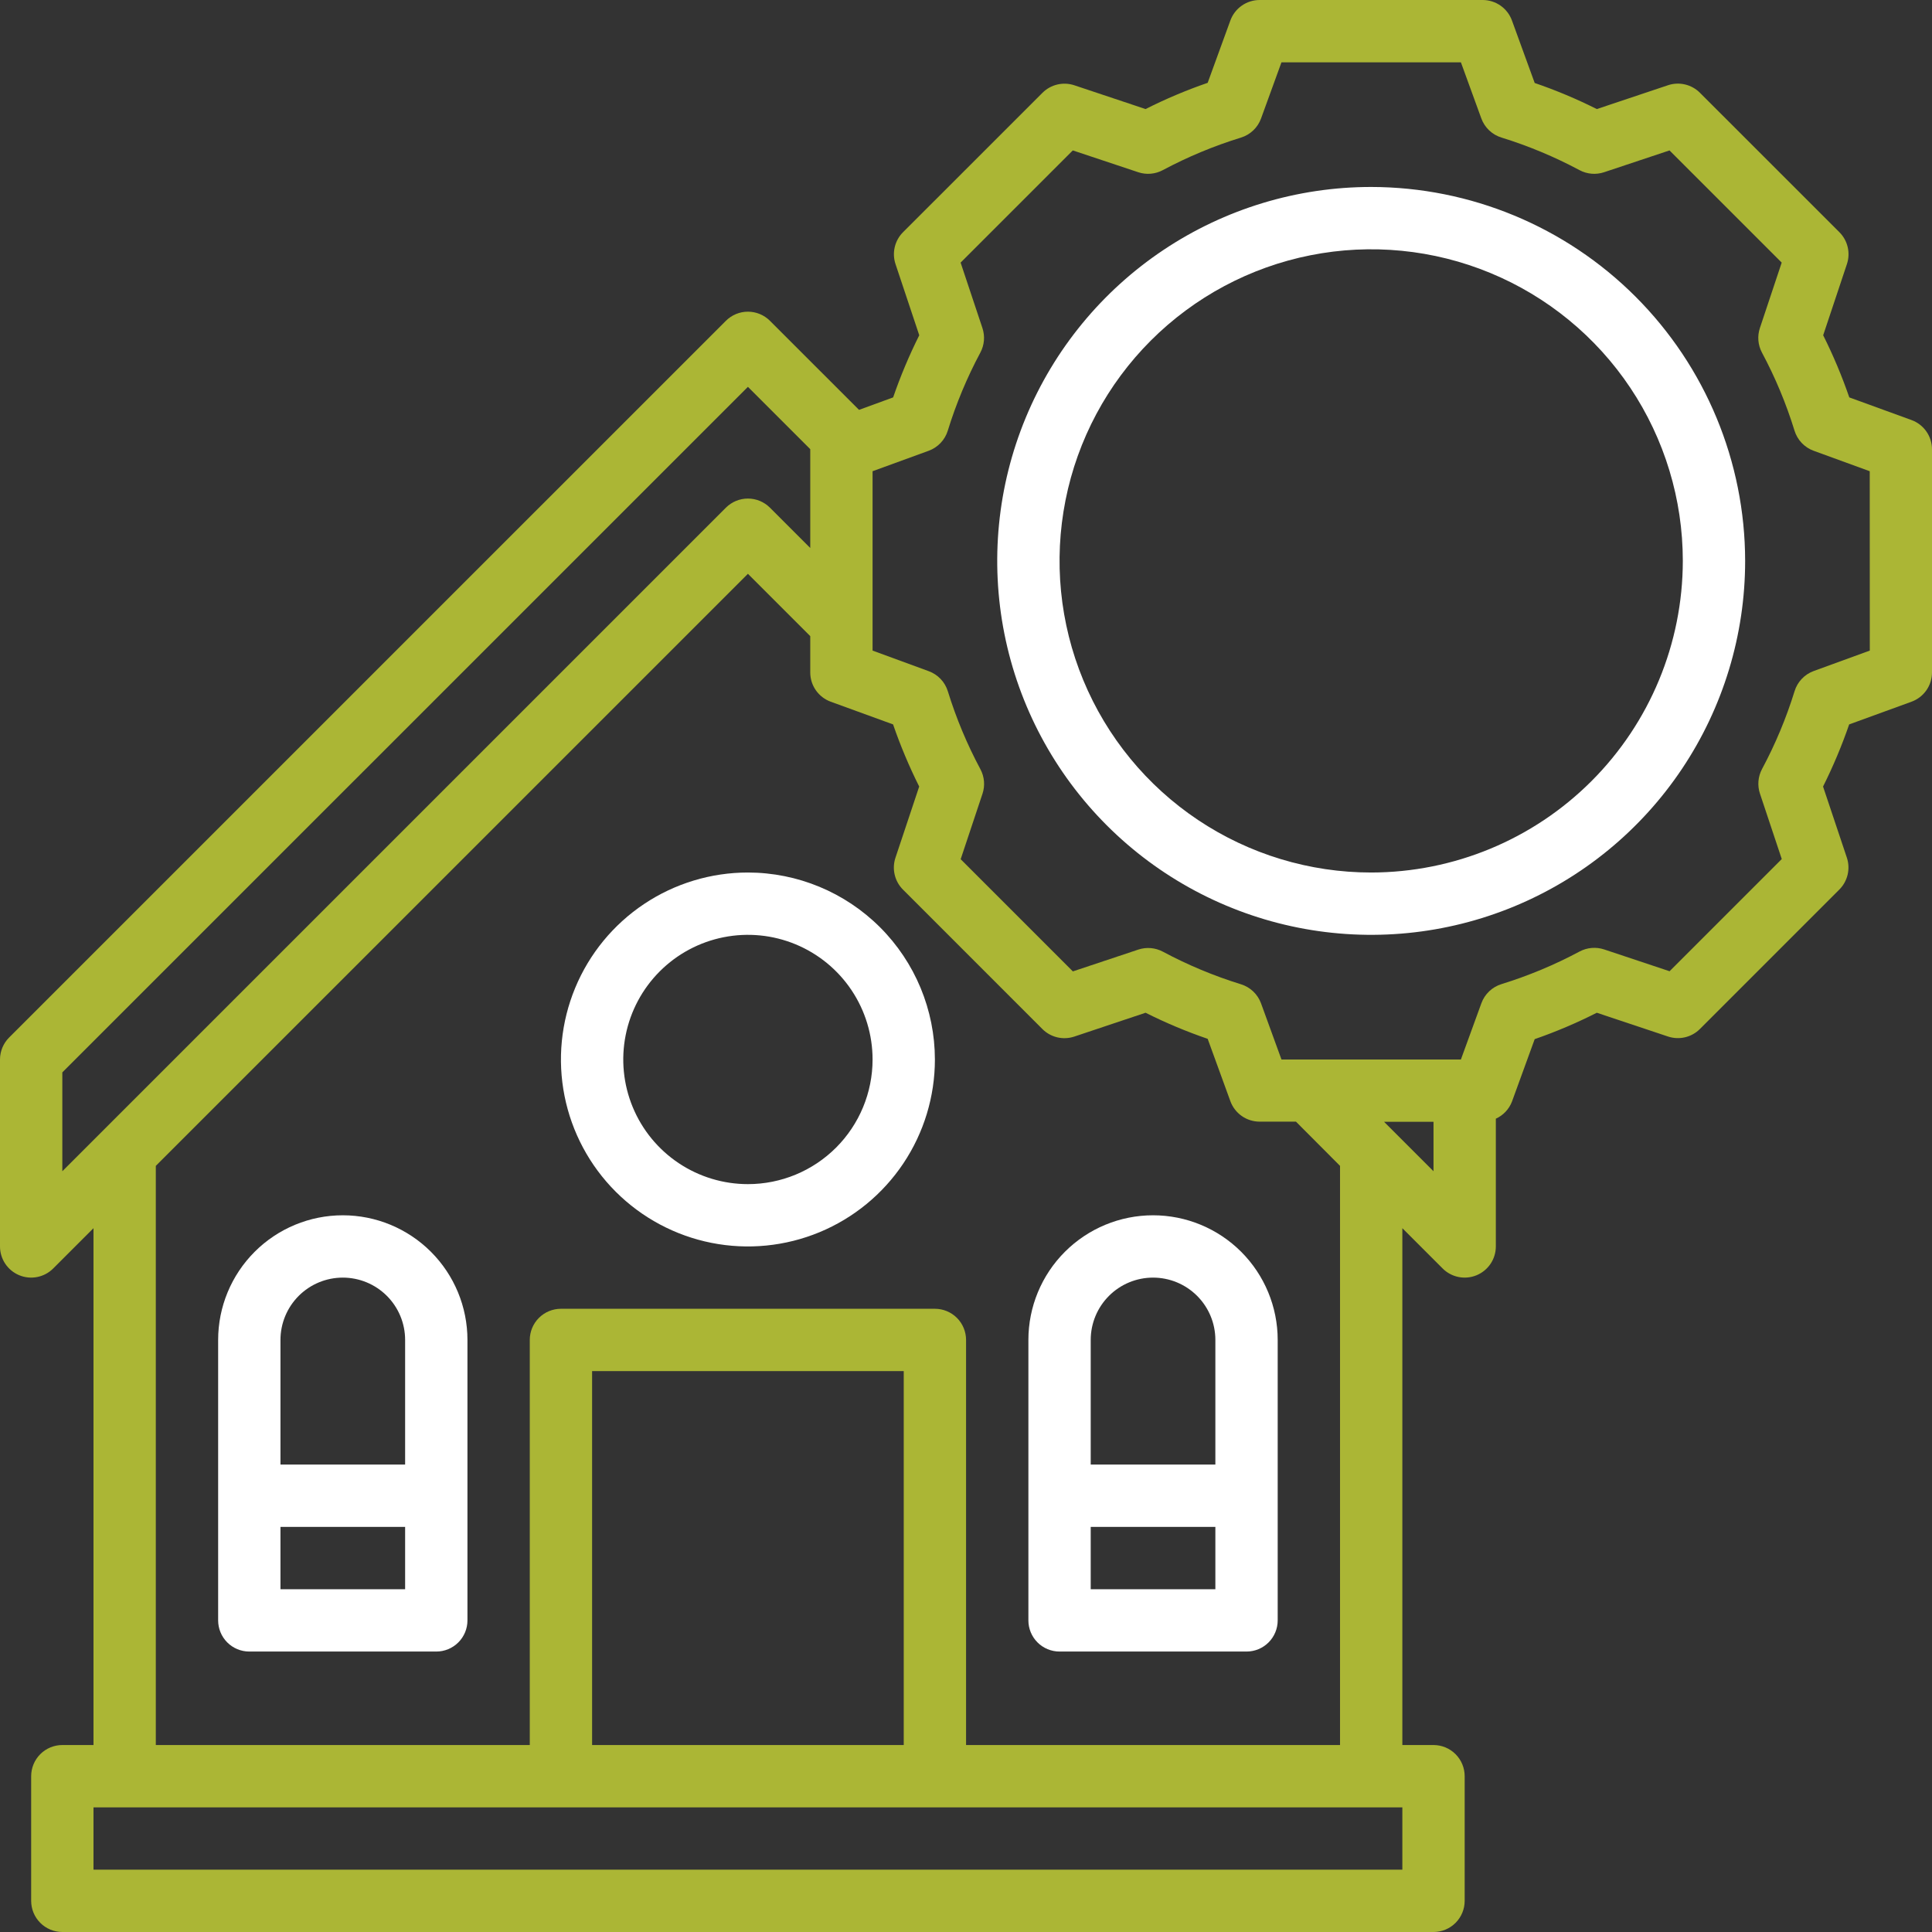
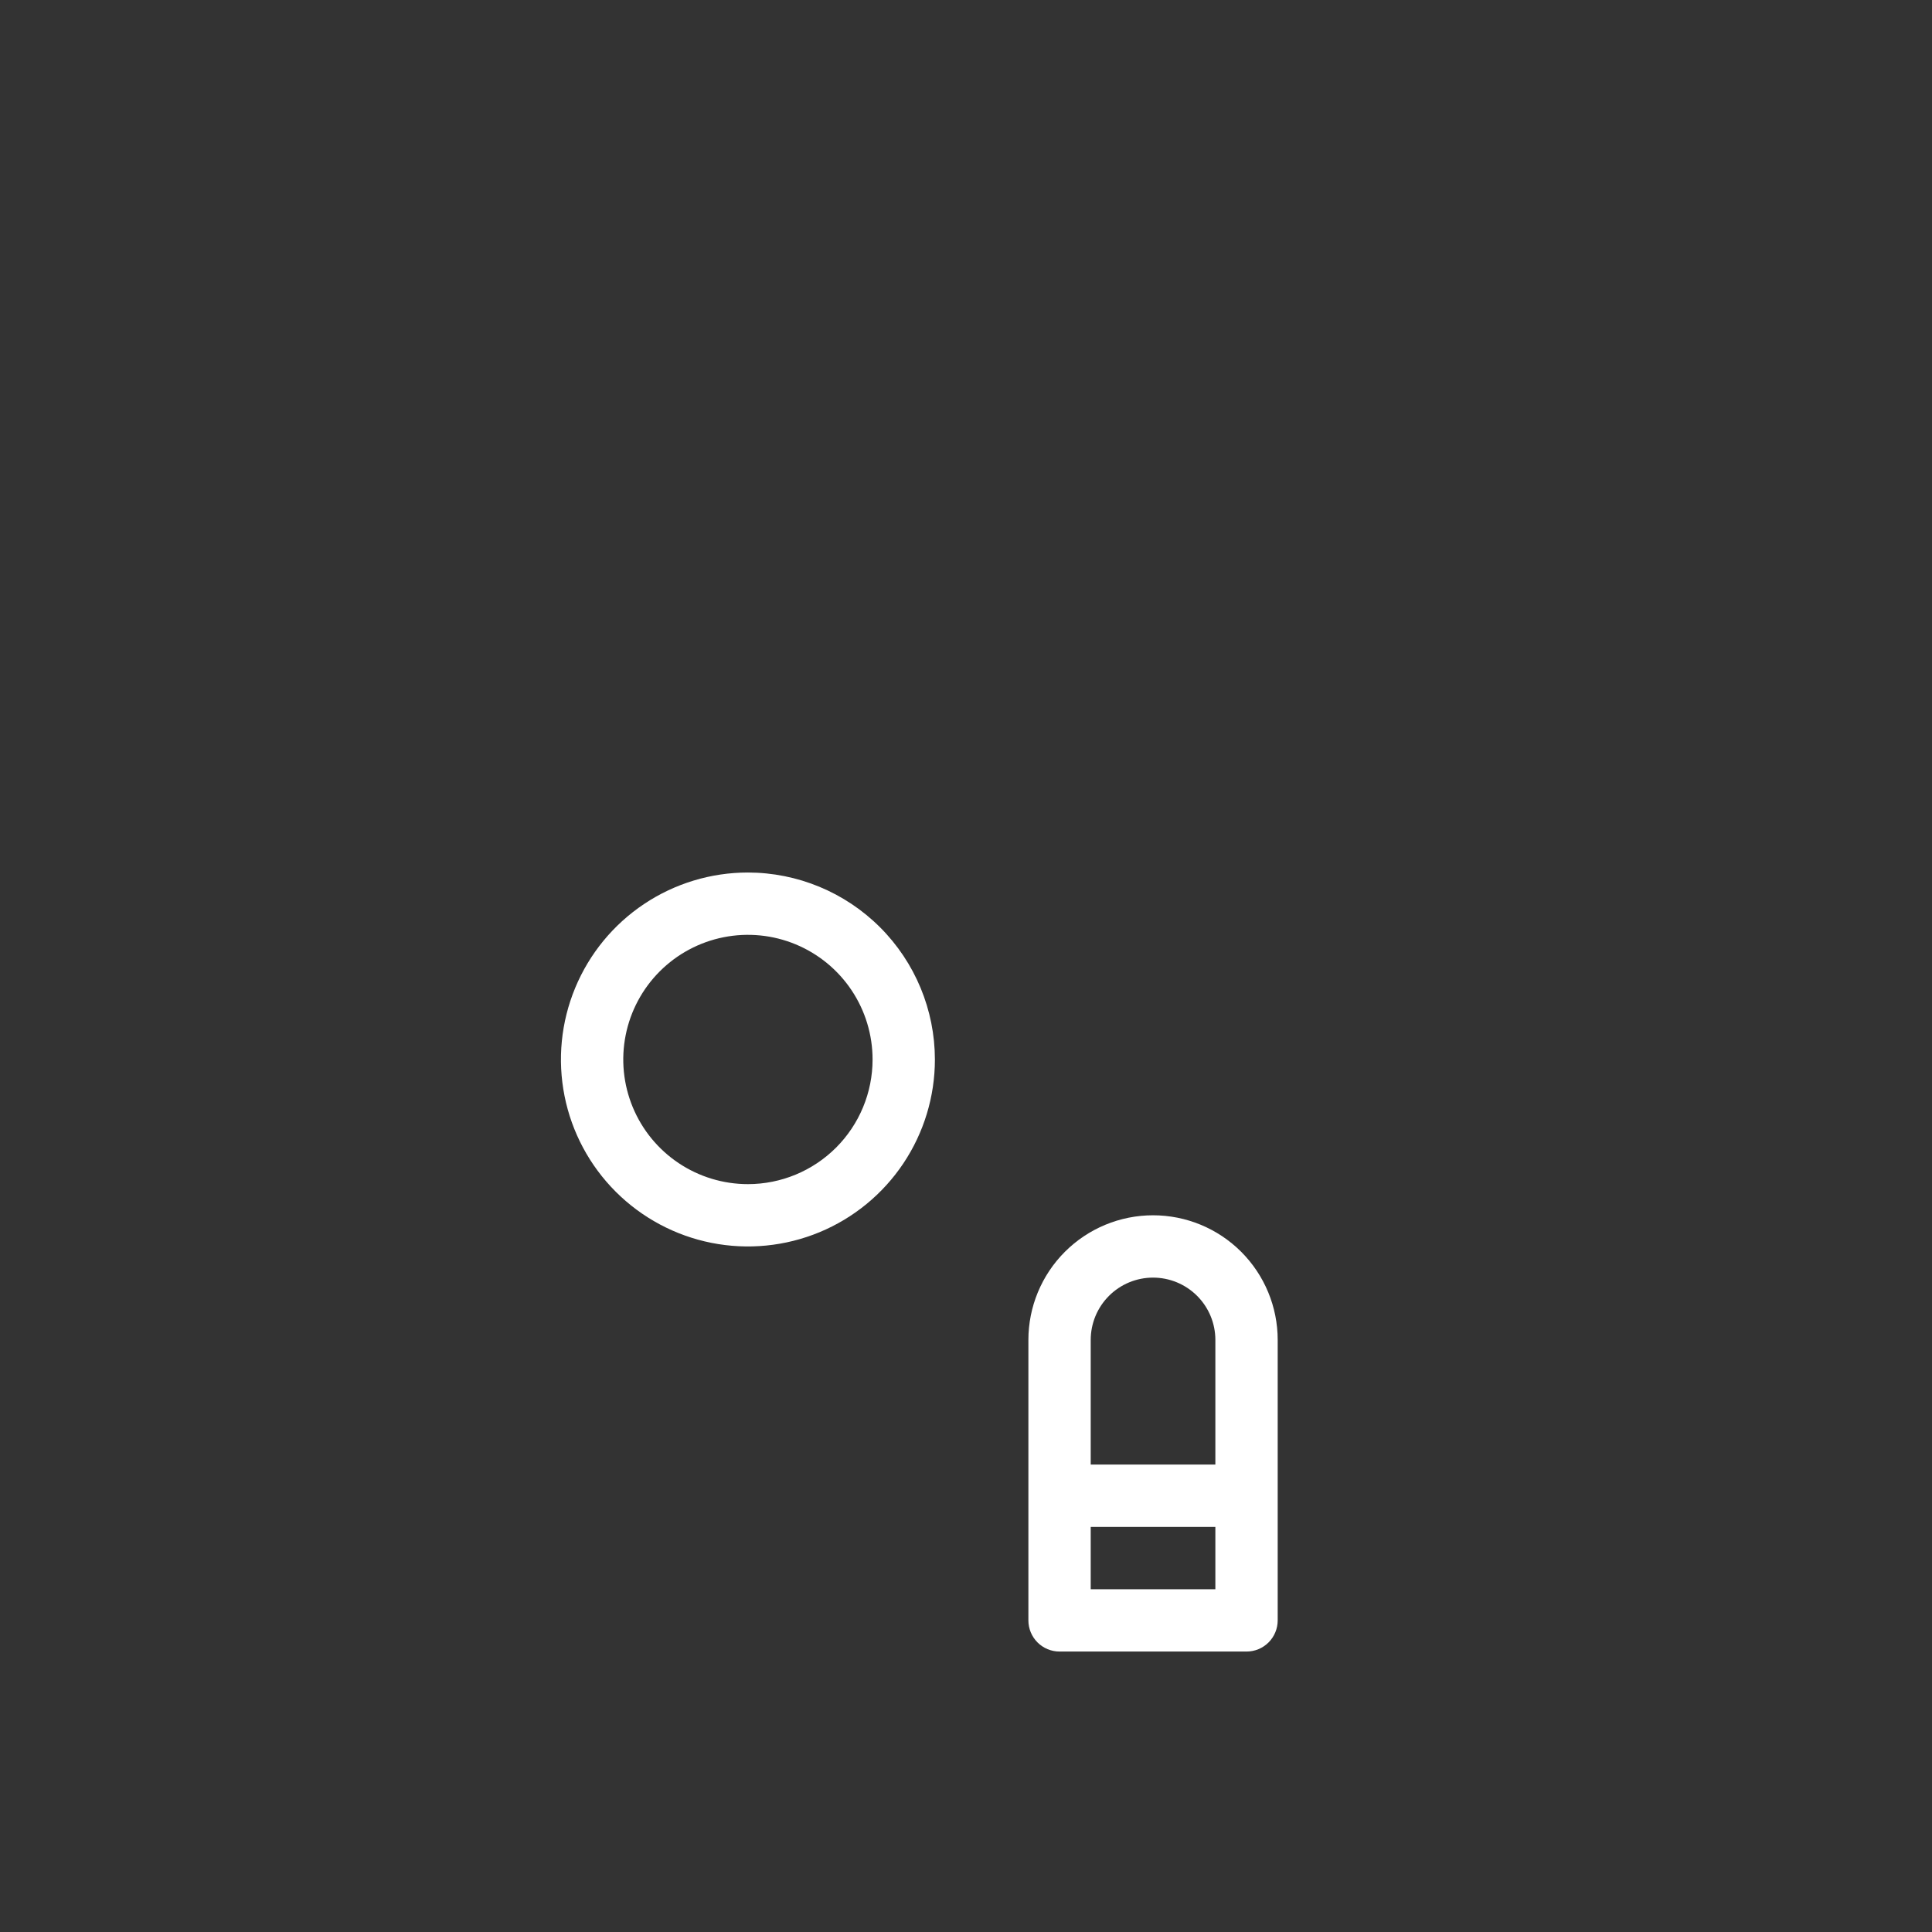
<svg xmlns="http://www.w3.org/2000/svg" width="512" height="512" viewBox="0 0 512 512" fill="none">
  <rect x="0" y="0" width="512" height="512" fill="#333333" stroke="none" />
  <path d="M305.568 322.064C296.807 322.064 288.404 325.545 282.209 331.739C276.014 337.934 272.534 346.336 272.534 355.097V429.419C272.534 431.609 273.404 433.71 274.953 435.259C276.501 436.807 278.602 437.677 280.792 437.677H330.344C332.534 437.677 334.635 436.807 336.184 435.259C337.732 433.71 338.602 431.609 338.602 429.419V355.097C338.602 346.336 335.122 337.934 328.927 331.739C322.732 325.545 314.329 322.064 305.568 322.064ZM305.568 338.581C309.949 338.581 314.15 340.321 317.248 343.418C320.345 346.515 322.085 350.716 322.085 355.097V388.129H289.051V355.097C289.051 350.716 290.791 346.515 293.889 343.418C296.986 340.321 301.187 338.581 305.568 338.581ZM289.051 421.161V404.645H322.085V421.161H289.051Z" fill="white" />
-   <path d="M90.844 322.064C82.083 322.064 73.681 325.545 67.486 331.739C61.291 337.934 57.81 346.336 57.81 355.097V429.419C57.81 431.609 58.68 433.71 60.229 435.259C61.778 436.807 63.878 437.677 66.069 437.677H115.62C117.811 437.677 119.911 436.807 121.46 435.259C123.009 433.71 123.879 431.609 123.879 429.419V355.097C123.879 346.336 120.398 337.934 114.203 331.739C108.008 325.545 99.606 322.064 90.844 322.064ZM90.844 338.581C95.225 338.581 99.426 340.321 102.524 343.418C105.621 346.515 107.362 350.716 107.362 355.097V388.129H74.327V355.097C74.327 350.716 76.067 346.515 79.165 343.418C82.263 340.321 86.464 338.581 90.844 338.581ZM74.327 421.161V404.645H107.362V421.161H74.327Z" fill="white" />
  <path d="M198.206 231.226C188.406 231.226 178.826 234.132 170.677 239.576C162.528 245.021 156.177 252.759 152.427 261.813C148.676 270.867 147.695 280.829 149.607 290.441C151.519 300.052 156.238 308.881 163.168 315.81C170.098 322.74 178.927 327.459 188.539 329.371C198.151 331.282 208.115 330.301 217.169 326.551C226.223 322.801 233.962 316.45 239.407 308.302C244.852 300.154 247.758 290.574 247.758 280.774C247.745 267.637 242.52 255.042 233.23 245.753C223.94 236.463 211.344 231.239 198.206 231.226ZM198.206 313.806C191.673 313.806 185.286 311.869 179.853 308.24C174.421 304.61 170.187 299.451 167.687 293.415C165.186 287.379 164.532 280.738 165.807 274.33C167.081 267.922 170.228 262.037 174.848 257.417C179.468 252.797 185.354 249.651 191.762 248.377C198.17 247.102 204.812 247.756 210.848 250.256C216.884 252.757 222.044 256.99 225.673 262.422C229.303 267.855 231.241 274.241 231.241 280.774C231.241 289.535 227.76 297.937 221.565 304.132C215.37 310.326 206.968 313.806 198.206 313.806Z" fill="white" />
-   <path d="M506.599 111.327L490.082 105.315C488.14 99.68 485.828 94.179 483.161 88.849L489.454 69.979C489.938 68.524 490.007 66.963 489.654 65.471C489.301 63.979 488.54 62.615 487.455 61.531L450.498 24.584C449.414 23.498 448.048 22.736 446.554 22.383C445.06 22.03 443.498 22.1 442.041 22.586L423.171 28.903C417.847 26.23 412.348 23.92 406.711 21.991L400.699 5.475C400.126 3.874 399.073 2.49 397.683 1.51C396.294 0.53 394.636 0.003 392.936 3.7189e-07H333.821C332.125 -0.001 330.471 0.521 329.082 1.493C327.693 2.465 326.637 3.841 326.058 5.434L320.045 21.95C314.408 23.893 308.909 26.216 303.586 28.903L284.715 22.602C283.259 22.117 281.696 22.046 280.203 22.399C278.709 22.752 277.343 23.515 276.258 24.601L239.318 61.531C238.233 62.615 237.472 63.979 237.119 65.471C236.766 66.963 236.835 68.524 237.319 69.979L243.612 88.849C240.945 94.179 238.633 99.68 236.691 105.315L227.648 108.618L204.045 85.017C202.496 83.469 200.396 82.599 198.206 82.599C196.016 82.599 193.916 83.469 192.368 85.017L2.42 274.952C0.875 276.497 0.005 278.59 0 280.774V330.323C0 331.956 0.485 333.552 1.392 334.91C2.3 336.267 3.59 337.325 5.098 337.95C6.607 338.575 8.268 338.739 9.869 338.42C11.471 338.102 12.942 337.316 14.097 336.161L24.776 325.483V462.452H16.517C14.327 462.452 12.226 463.322 10.678 464.87C9.129 466.419 8.259 468.519 8.259 470.71V503.742C8.259 505.932 9.129 508.033 10.678 509.581C12.226 511.13 14.327 512 16.517 512H379.895C382.086 512 384.186 511.13 385.735 509.581C387.284 508.033 388.154 505.932 388.154 503.742V470.71C388.154 468.519 387.284 466.419 385.735 464.87C384.186 463.322 382.086 462.452 379.895 462.452H371.637V325.483L382.315 336.161C383.47 337.316 384.942 338.102 386.543 338.42C388.145 338.739 389.805 338.575 391.314 337.95C392.823 337.325 394.113 336.267 395.02 334.91C395.928 333.552 396.412 331.956 396.413 330.323V296.465C398.389 295.569 399.931 293.927 400.699 291.898L406.711 275.382C412.35 273.426 417.849 271.089 423.171 268.387L442.041 274.688C443.498 275.174 445.06 275.244 446.554 274.891C448.048 274.538 449.414 273.776 450.498 272.69L487.439 235.743C488.524 234.659 489.285 233.295 489.638 231.803C489.991 230.311 489.922 228.75 489.438 227.295L483.128 208.442C485.795 203.111 488.107 197.611 490.049 191.975L506.566 185.963C508.159 185.384 509.535 184.328 510.507 182.939C511.479 181.55 512 179.896 512 178.201V119.09C512.003 117.398 511.487 115.747 510.521 114.359C509.555 112.97 508.186 111.912 506.599 111.327ZM16.517 284.193L198.206 102.516L214.724 119.032V145.218L204.045 134.54C202.496 132.992 200.396 132.123 198.206 132.123C196.016 132.123 193.916 132.992 192.368 134.54L16.517 310.388V284.193ZM371.637 495.484H24.776V478.968H371.637V495.484ZM239.499 462.452H156.913V363.355H239.499V462.452ZM355.12 462.452H256.017V355.097C256.017 352.907 255.146 350.806 253.598 349.257C252.049 347.709 249.948 346.839 247.758 346.839H148.655C146.464 346.839 144.364 347.709 142.815 349.257C141.266 350.806 140.396 352.907 140.396 355.097V462.452H41.293V308.967L198.206 152.064L214.724 168.58V178.201C214.723 179.896 215.244 181.55 216.216 182.939C217.189 184.328 218.565 185.384 220.158 185.963L236.675 191.975C238.617 197.611 240.929 203.111 243.596 208.442L237.303 227.311C236.819 228.766 236.749 230.327 237.102 231.819C237.455 233.311 238.217 234.676 239.301 235.759L276.242 272.706C277.326 273.792 278.692 274.554 280.186 274.907C281.68 275.26 283.243 275.19 284.699 274.705L303.586 268.387C308.91 271.061 314.409 273.37 320.045 275.299L326.058 291.815C326.637 293.408 327.693 294.784 329.082 295.756C330.471 296.728 332.125 297.25 333.821 297.249H343.442L355.12 308.967V462.452ZM366.797 297.29H379.895V310.388L366.797 297.29ZM495.516 172.412L480.65 177.829C479.449 178.267 478.366 178.977 477.486 179.904C476.606 180.831 475.954 181.95 475.58 183.172C473.371 190.314 470.481 197.228 466.949 203.817C466.422 204.807 466.102 205.893 466.008 207.011C465.914 208.128 466.049 209.253 466.404 210.316L472.185 227.658L442.454 257.387L425.111 251.607C424.045 251.255 422.919 251.123 421.801 251.218C420.682 251.313 419.595 251.633 418.604 252.16C411.999 255.693 405.071 258.585 397.916 260.798C396.695 261.173 395.578 261.826 394.652 262.706C393.726 263.586 393.017 264.668 392.581 265.868L387.155 280.774H339.602L334.192 265.91C333.756 264.71 333.047 263.627 332.121 262.747C331.195 261.867 330.078 261.214 328.857 260.839C321.702 258.626 314.774 255.734 308.17 252.201C307.178 251.674 306.091 251.353 304.972 251.258C303.854 251.163 302.728 251.296 301.662 251.648L284.319 257.429L254.588 227.7L260.369 210.358C260.724 209.294 260.859 208.169 260.765 207.052C260.671 205.935 260.351 204.848 259.824 203.859C256.292 197.269 253.402 190.356 251.194 183.213C250.819 181.991 250.167 180.872 249.287 179.945C248.407 179.018 247.324 178.308 246.123 177.87L231.241 172.412V124.878L246.106 119.461C247.307 119.024 248.39 118.313 249.27 117.386C250.15 116.459 250.803 115.34 251.177 114.118C253.383 106.962 256.273 100.034 259.807 93.432C260.335 92.442 260.655 91.356 260.749 90.238C260.842 89.121 260.707 87.996 260.352 86.933L254.571 69.591L284.302 39.862L301.645 45.642C302.711 45.997 303.837 46.131 304.956 46.036C306.075 45.941 307.163 45.619 308.153 45.089C314.763 41.561 321.697 38.674 328.857 36.468C330.078 36.093 331.195 35.439 332.121 34.56C333.047 33.68 333.756 32.597 334.192 31.397L339.602 16.516H387.155L392.564 31.381C393.001 32.581 393.71 33.663 394.636 34.543C395.561 35.423 396.678 36.076 397.899 36.451C405.055 38.664 411.983 41.556 418.587 45.089C419.577 45.619 420.665 45.941 421.784 46.036C422.903 46.131 424.029 45.997 425.095 45.642L442.438 39.862L472.169 69.591L466.388 86.933C466.033 87.996 465.898 89.121 465.992 90.238C466.085 91.356 466.406 92.442 466.933 93.432C470.467 100.034 473.357 106.962 475.563 114.118C475.937 115.34 476.59 116.459 477.47 117.386C478.35 118.313 479.433 119.024 480.634 119.461L495.499 124.878L495.516 172.412Z" fill="#ABB635" />
-   <path d="M363.378 49.548C343.777 49.548 324.617 55.36 308.319 66.249C292.022 77.138 279.32 92.615 271.819 110.722C264.318 128.83 262.355 148.755 266.179 167.978C270.003 187.201 279.442 204.858 293.302 218.717C307.161 232.576 324.82 242.014 344.044 245.838C363.268 249.661 383.195 247.699 401.303 240.199C419.412 232.698 434.89 219.997 445.779 203.7C456.669 187.404 462.481 168.245 462.481 148.645C462.453 122.372 452.003 97.183 433.423 78.605C414.844 60.026 389.653 49.577 363.378 49.548ZM363.378 231.226C347.044 231.226 331.077 226.382 317.496 217.308C303.915 208.234 293.329 195.337 287.079 180.247C280.828 165.158 279.192 148.554 282.379 132.534C285.566 116.515 293.431 101.801 304.981 90.252C316.531 78.703 331.246 70.838 347.266 67.651C363.286 64.465 379.892 66.1 394.982 72.35C410.073 78.601 422.971 89.185 432.046 102.766C441.121 116.346 445.964 132.312 445.964 148.645C445.94 170.539 437.231 191.53 421.749 207.012C406.266 222.494 385.274 231.202 363.378 231.226Z" fill="white" />
</svg>